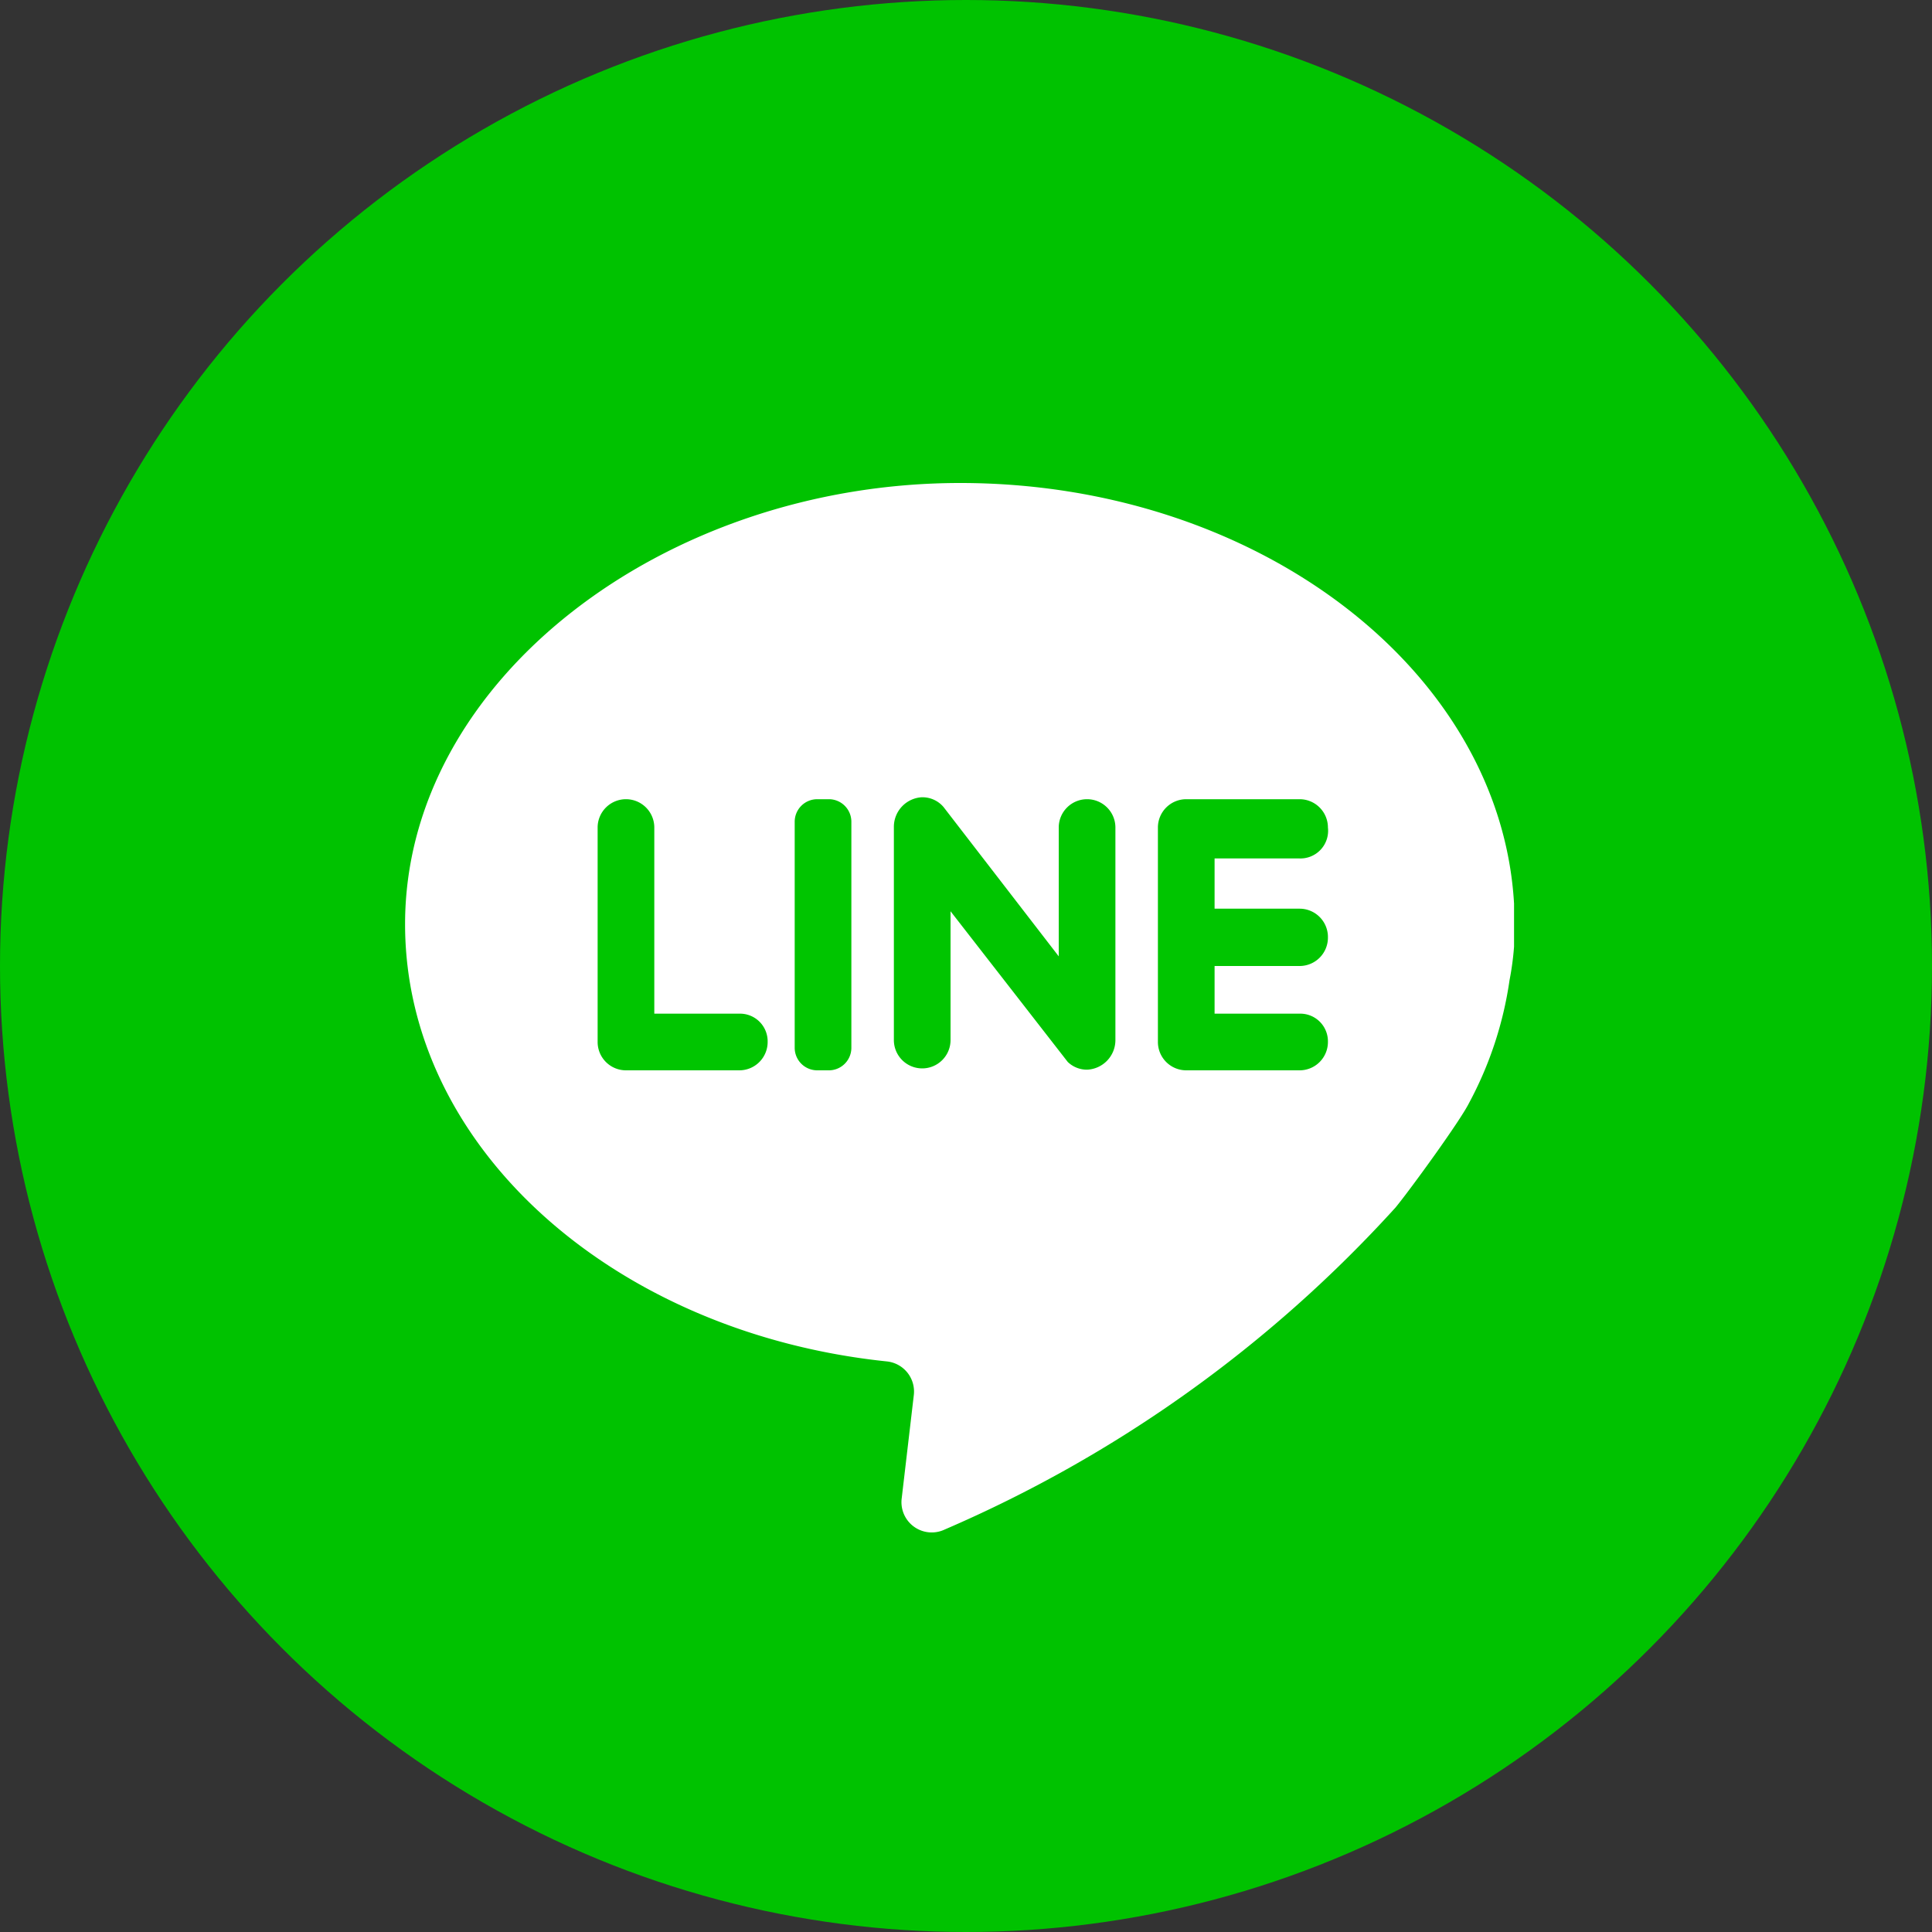
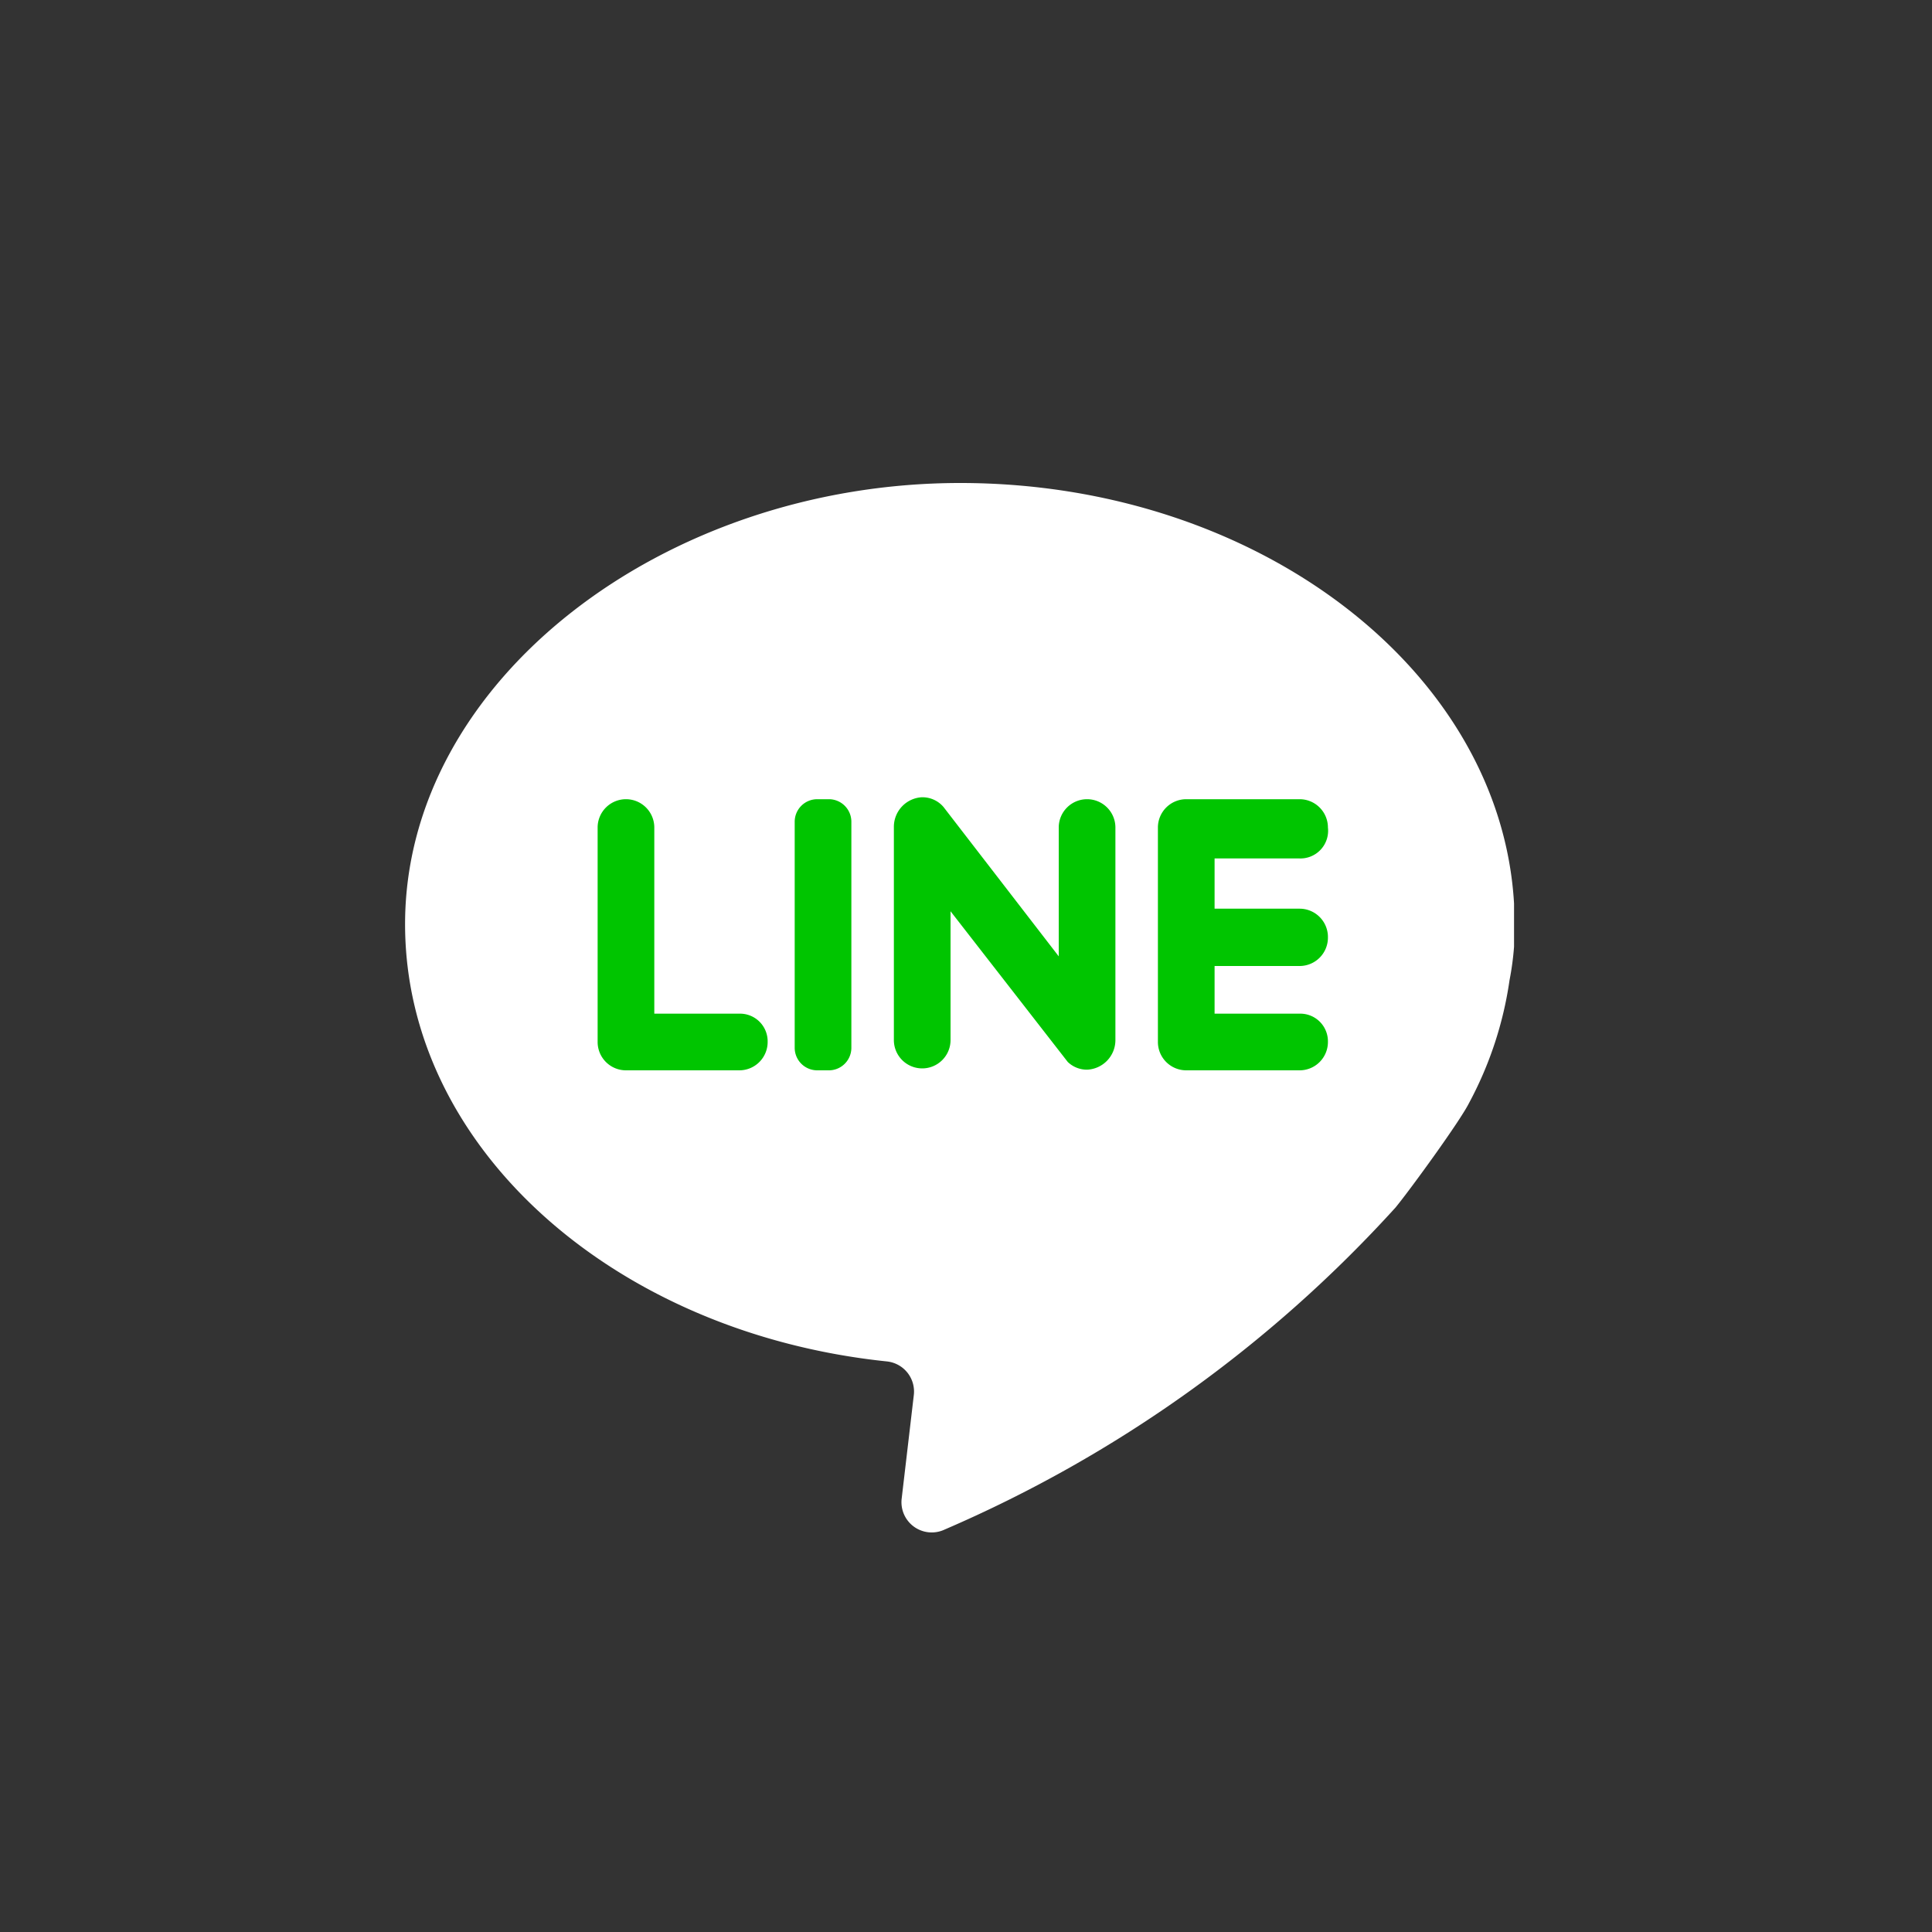
<svg xmlns="http://www.w3.org/2000/svg" viewBox="0 0 30 30">
  <rect x="0" y="0" width="30" height="30" fill="#333333" stroke="none" />
  <g>
-     <circle cx="15" cy="15" r="15" fill="#00c200" />
    <path d="M23.44 15.22a4.45 4.45 0 00.07-.52v-.67c-.21-3.63-4-6.53-8.6-6.53s-8.62 3.07-8.62 6.85c0 3.48 3.26 6.35 7.48 6.79a.47.47 0 01.42.52L14 23.28a.47.47 0 00.67.47 20.29 20.29 0 007-5c.23-.28 1-1.34 1.14-1.62a5.75 5.75 0 00.63-1.91z" fill="#fff" />
    <path d="M10.16 15.74v-2.89a.44.44 0 00-.44-.44.44.44 0 00-.44.44v3.33a.44.44 0 00.44.44h1.76a.44.44 0 00.44-.44.43.43 0 00-.44-.44zm2.72.88h-.19a.35.35 0 01-.35-.35v-3.51a.35.35 0 01.35-.35h.19a.35.35 0 01.34.35v3.51a.35.35 0 01-.34.35zm3.56-3.77v2l-1.79-2.32a.43.43 0 00-.34-.15.46.46 0 00-.43.46v3.31a.44.44 0 00.44.44.44.44 0 00.44-.44v-2l1.82 2.34a.43.43 0 00.3.12.46.46 0 00.44-.46v-3.3a.44.44 0 00-.44-.44.44.44 0 00-.44.44zm4.18 0a.44.44 0 00-.44-.44h-1.76a.44.44 0 00-.44.44v3.33a.44.44 0 00.44.44h1.76a.44.44 0 00.44-.44.43.43 0 00-.44-.44h-1.32V15h1.32a.44.44 0 00.44-.44.44.44 0 00-.44-.45h-1.32v-.78h1.32a.43.43 0 00.44-.48z" fill="#00c500" />
  </g>
</svg>